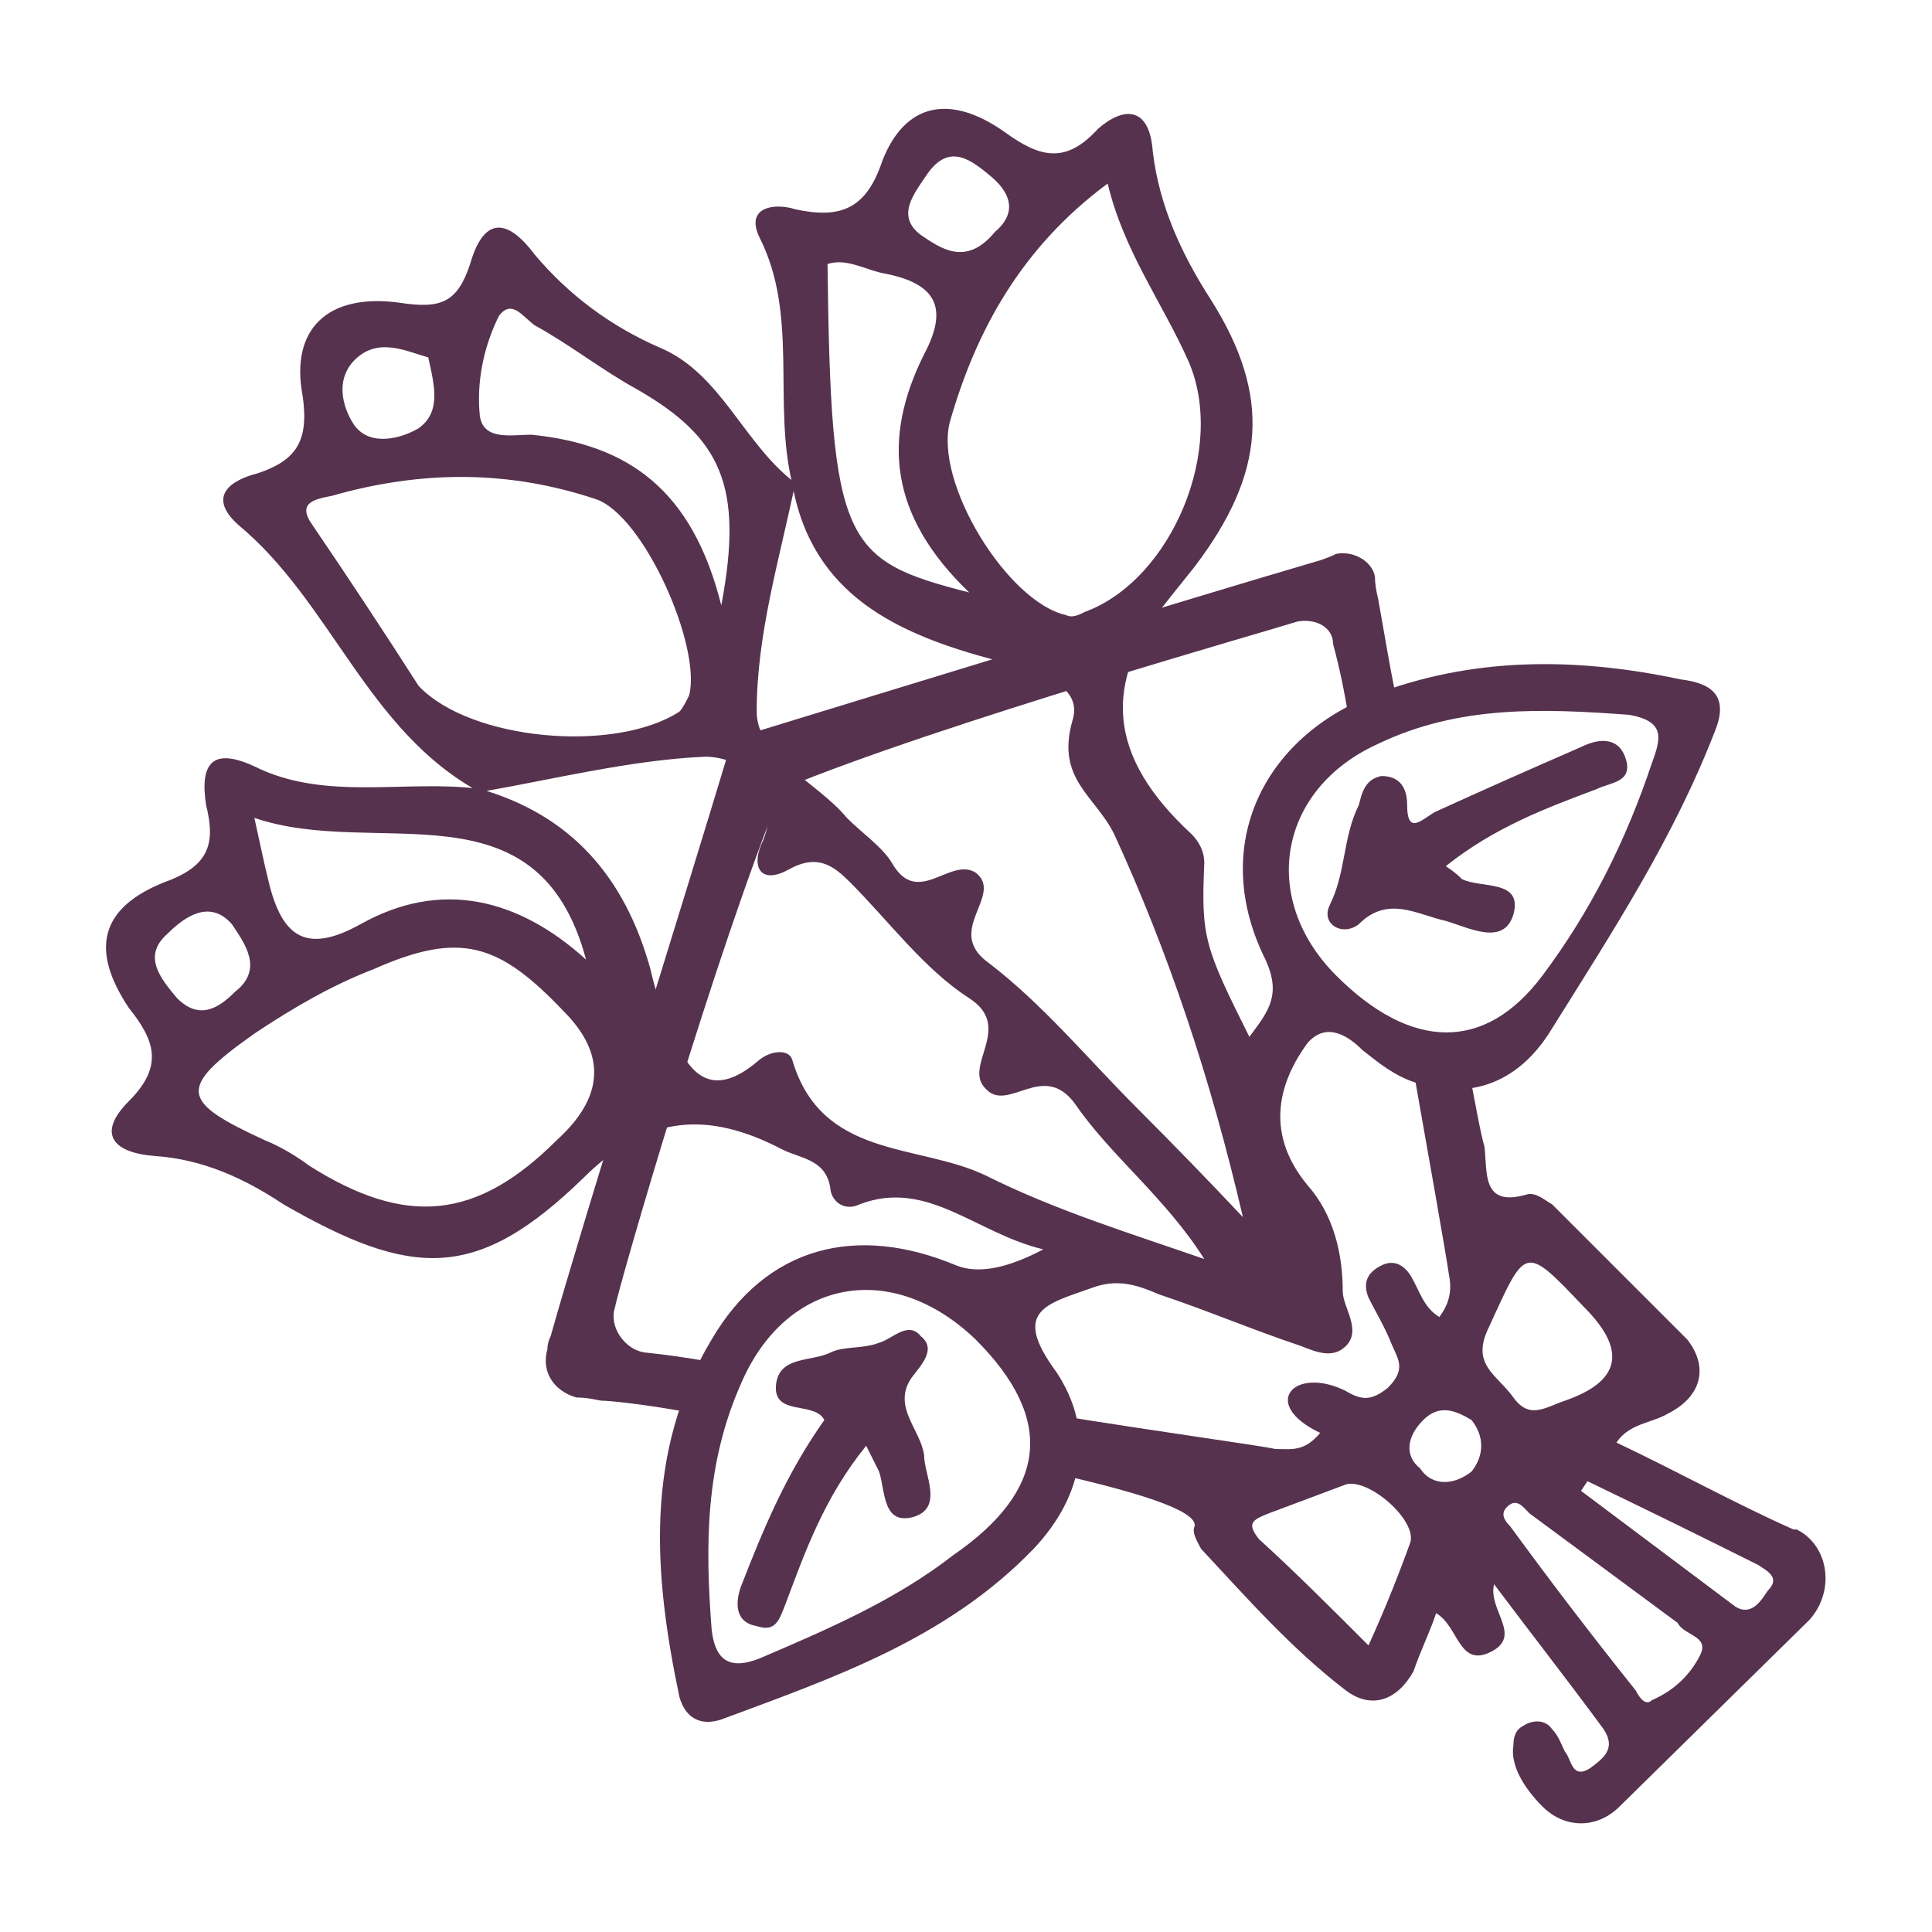
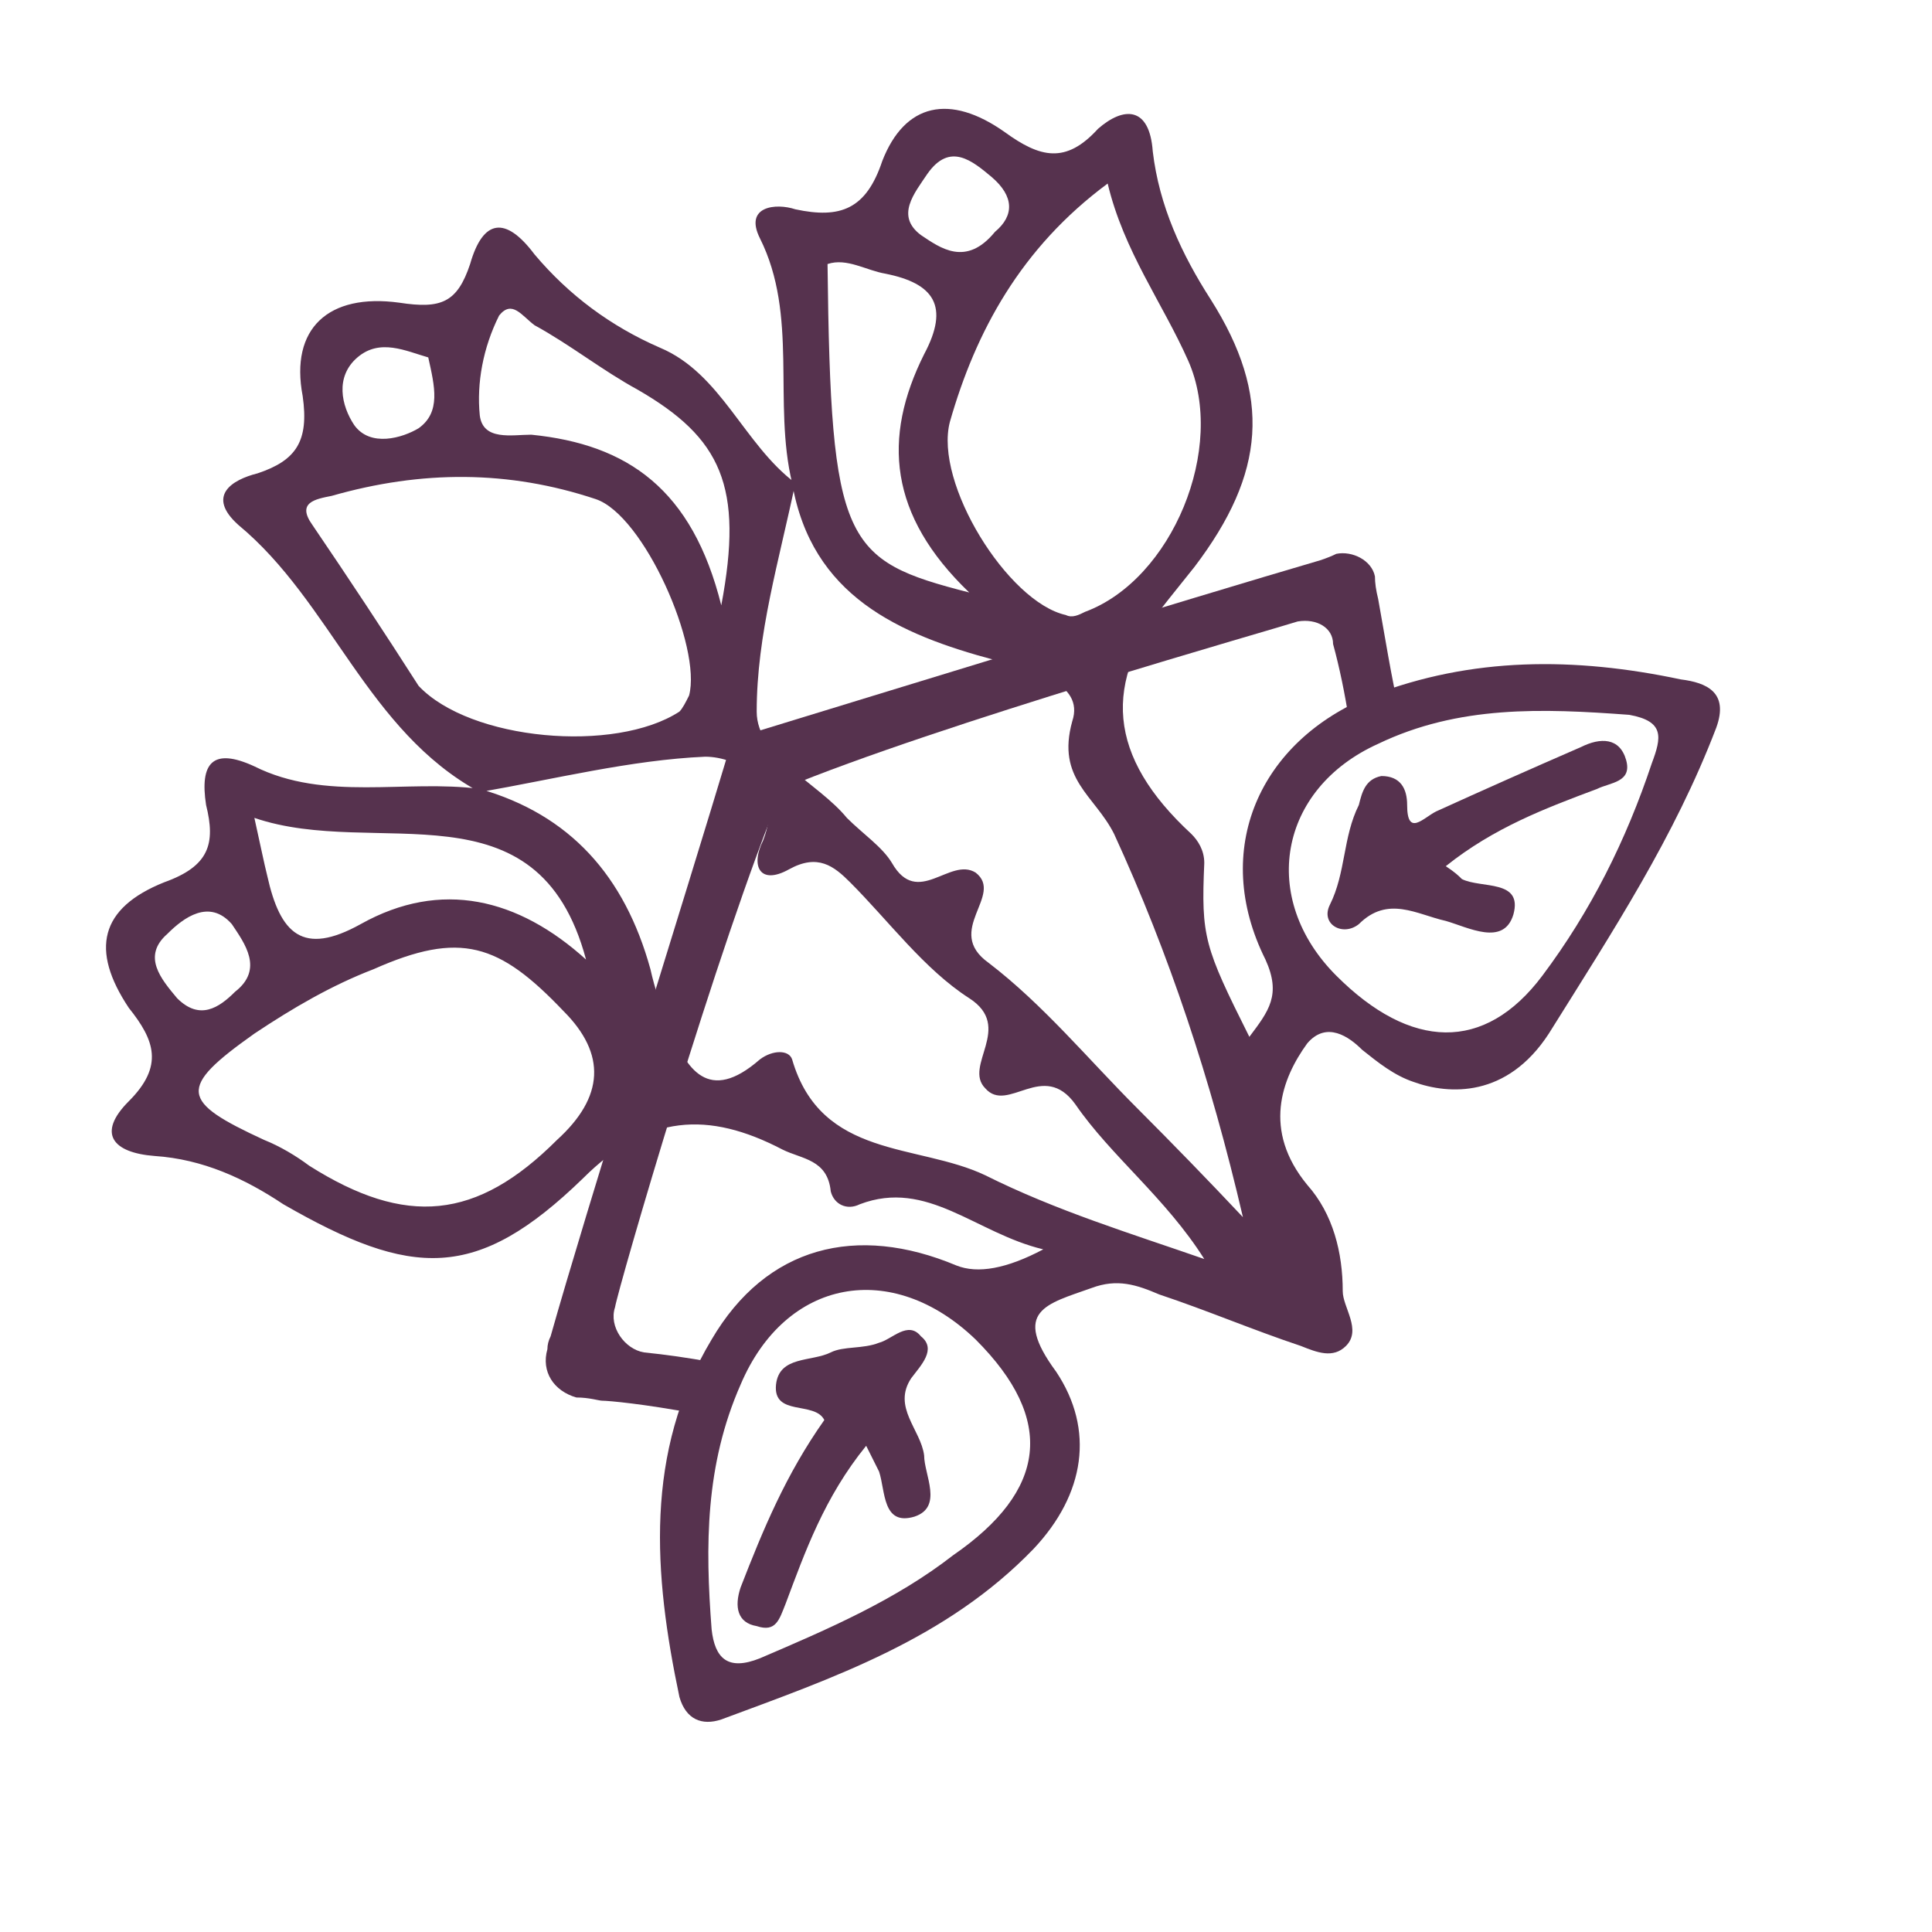
<svg xmlns="http://www.w3.org/2000/svg" version="1.2" viewBox="0 0 60 60" width="60" height="60">
  <title>56324e Color Bouquet</title>
  <style>
		.s0 { fill: #56324e } 
	</style>
  <g>
    <path class="s0" d="m24.6 15c-0.6-2.5 0.2-5.2-1-7.6-0.5-1 0.5-1.1 1.1-0.9 1.4 0.3 2.2 0 2.7-1.5 0.7-1.8 2.1-2.1 3.8-0.9 1.1 0.8 1.9 1 2.9-0.1 0.8-0.7 1.6-0.7 1.7 0.7 0.2 1.7 0.9 3.2 1.8 4.6 1.9 3 1.7 5.4-0.5 8.3q-0.4 0.5-0.8 1c-2.1 2.6-1.9 4.9 0.7 7.3 0.2 0.2 0.4 0.5 0.4 0.9-0.1 2.3 0 2.6 1.4 5.4 0.6-0.8 1-1.3 0.5-2.4-1.7-3.4-0.2-6.8 3.3-8.2 3.1-1.2 6.3-1.2 9.6-0.5 0.8 0.1 1.5 0.4 1.1 1.5-1.3 3.4-3.2 6.3-5.2 9.5-1.3 2-3.1 1.9-4.2 1.5-0.6-0.2-1.1-0.6-1.6-1-0.4-0.4-1.1-0.9-1.7-0.2-0.8 1.1-1.4 2.7 0 4.4 0.8 0.9 1.1 2.1 1.1 3.3 0 0.5 0.6 1.2 0.1 1.7-0.4 0.4-0.9 0.2-1.4 0-1.5-0.5-2.9-1.1-4.4-1.6-0.7-0.3-1.3-0.5-2.1-0.2-1.4 0.5-2.5 0.7-1.1 2.6 1.2 1.8 0.9 3.8-0.7 5.5-2.7 2.8-6.2 4-9.7 5.3-0.6 0.2-1.1 0-1.3-0.7-0.8-3.8-1.1-7.6 1-11.1 1.7-2.9 4.5-3.6 7.6-2.3q1 0.4 2.7-0.5c-2.1-0.5-3.6-2.2-5.7-1.4-0.4 0.2-0.8 0-0.9-0.4-0.1-1-0.9-1-1.5-1.3-2.3-1.2-4.2-1.1-6.2 0.9-3.3 3.2-5.3 3.1-9.3 0.8-1.2-0.8-2.5-1.4-4-1.5-1.3-0.1-1.8-0.7-0.8-1.7 1.1-1.1 0.8-1.9 0-2.9-1.2-1.8-0.9-3.1 1.1-3.9 1.4-0.5 1.6-1.2 1.3-2.4-0.2-1.3 0.2-1.8 1.5-1.2 2.2 1.1 4.7 0.4 7 0.7 2.8 0.8 4.5 2.7 5.3 5.6q0.2 0.9 0.6 1.8c0.5 1.3 1.2 2.4 2.8 1 0.4-0.3 0.9-0.3 1 0 0.9 3.1 3.9 2.6 6 3.6 2.2 1.1 4.5 1.8 6.8 2.6-1.2-1.9-2.9-3.2-4-4.8-1-1.4-2.1 0.3-2.8-0.5-0.7-0.7 0.9-1.9-0.5-2.8-1.4-0.9-2.5-2.4-3.7-3.6-0.5-0.5-1-0.9-1.9-0.4-0.9 0.5-1.2-0.1-0.8-0.9 0.7-1.8-0.8-2.6-1.8-2.6-2.3 0.1-4.7 0.7-7 1.1-3.5-1.9-4.6-5.9-7.5-8.3-1-0.9-0.2-1.4 0.6-1.6 1.2-0.4 1.6-1 1.4-2.4-0.4-2.1 0.8-3.2 3-2.9 1.3 0.2 1.8 0 2.2-1.2 0.4-1.4 1.1-1.5 2-0.3q1.6 1.9 3.9 2.9c1.9 0.8 2.6 3 4.2 4.2-0.5 2.4-1.2 4.7-1.2 7.1 0 1.4 1.9 2.2 2.8 3.3 0.5 0.5 1.1 0.9 1.4 1.4 0.8 1.4 1.8-0.2 2.6 0.3 0.9 0.7-1 1.8 0.4 2.8 1.7 1.3 3.1 3 4.6 4.5q1.7 1.7 3.3 3.4c-1-4.3-2.3-8.2-4-11.9-0.6-1.2-1.8-1.7-1.3-3.5 0.4-1.2-1.3-1.6-2.4-1.9-3-0.8-5.7-2-6.3-5.5zm9.8-9.3c-2.7 2-4.1 4.6-4.9 7.4-0.5 1.9 1.8 5.6 3.6 6 0.2 0.1 0.4 0 0.6-0.1 2.7-1 4.4-5.1 3.2-7.8-0.8-1.8-2-3.4-2.5-5.5zm-16.9 25.7c-2-2.1-3.2-2.5-5.9-1.3-1.3 0.5-2.5 1.2-3.7 2-2.4 1.7-2.3 2.1 0.3 3.3 0.5 0.2 1 0.5 1.4 0.8 3 1.9 5.2 1.7 7.7-0.8q2.2-2 0.2-4zm-4.5-10.1c1.6 1.7 6.1 2.1 8.1 0.8 0.1-0.1 0.2-0.3 0.3-0.5 0.4-1.5-1.4-5.6-2.9-6.1-2.7-0.9-5.4-0.9-8.2-0.1-0.5 0.1-1.1 0.2-0.6 0.9q1.7 2.5 3.3 5zm28.5 9c2.3 2.3 4.6 2.4 6.4 0 1.5-2 2.6-4.2 3.4-6.6 0.3-0.8 0.4-1.3-0.7-1.5-2.7-0.2-5.3-0.3-7.8 0.9-3.1 1.4-3.7 4.8-1.3 7.2zm-11.2 11.3c-2.6-2.5-5.9-1.9-7.3 1.4-1.1 2.5-1.1 5-0.9 7.6 0.1 0.9 0.5 1.3 1.5 0.9 2.1-0.9 4.2-1.8 6-3.2 2.9-2 3.2-4.2 0.7-6.7zm-22.4-16.2c0.2 0.9 0.3 1.4 0.4 1.8 0.4 1.8 1.1 2.5 2.9 1.5 2.5-1.4 4.9-0.8 7 1.1-1.5-5.6-6.5-3.1-10.3-4.4zm22.2-7c-2.5-2.4-2.7-4.8-1.4-7.4 0.8-1.5 0.3-2.2-1.2-2.5-0.6-0.1-1.2-0.5-1.8-0.3 0.1 8.7 0.5 9.2 4.4 10.2zm-7.7 0.4c0.7-3.7 0-5.2-2.6-6.7-1.1-0.6-2.1-1.4-3.2-2-0.4-0.3-0.7-0.8-1.1-0.3-0.5 1-0.7 2.1-0.6 3.1 0.1 0.8 1 0.6 1.6 0.6 3 0.3 5 1.7 5.9 5.3zm8.5-11.6c0.6-0.5 0.6-1.1-0.1-1.7-0.6-0.5-1.3-1.1-2-0.1-0.4 0.6-1 1.3-0.2 1.9 0.6 0.4 1.4 1 2.3-0.1zm-23.6 23.6c0.9-0.7 0.3-1.5-0.1-2.1-0.7-0.8-1.5-0.2-2 0.3-0.8 0.7-0.2 1.4 0.3 2 0.7 0.7 1.3 0.3 1.8-0.2zm6-19.7c-0.7-0.2-1.5-0.6-2.2 0-0.7 0.6-0.5 1.5-0.1 2.1 0.5 0.7 1.5 0.4 2 0.1 0.7-0.5 0.5-1.3 0.3-2.2z" />
    <path class="s0" d="m44.9 26.9c0.3 0.2 0.4 0.3 0.5 0.4 0.6 0.3 1.9 0 1.6 1.1-0.3 1-1.4 0.4-2.1 0.2-0.9-0.2-1.8-0.8-2.7 0.1-0.5 0.4-1.2 0-0.9-0.6 0.5-1 0.4-2.1 0.9-3.1 0.1-0.4 0.2-0.8 0.7-0.9 0.6 0 0.8 0.4 0.8 0.9 0 1 0.5 0.4 0.9 0.2q2.2-1 4.5-2c0.6-0.3 1.2-0.3 1.4 0.4 0.2 0.7-0.5 0.7-0.9 0.9-1.6 0.6-3.2 1.2-4.7 2.4z" />
    <path class="s0" d="m26.9 44.9c-1.3 1.6-1.9 3.3-2.5 4.9-0.2 0.5-0.3 0.9-0.9 0.7-0.6-0.1-0.7-0.6-0.5-1.2 0.7-1.8 1.4-3.5 2.6-5.2-0.3-0.6-1.6-0.1-1.5-1.1 0.1-0.9 1.1-0.7 1.7-1 0.4-0.2 1-0.1 1.5-0.3 0.4-0.1 0.9-0.7 1.3-0.2 0.5 0.4 0 0.9-0.3 1.3-0.6 0.9 0.3 1.6 0.4 2.4 0 0.6 0.6 1.6-0.3 1.9-1 0.3-0.9-0.8-1.1-1.4-0.1-0.2-0.2-0.4-0.4-0.8z" />
  </g>
  <g>
-     <path class="s0" d="m16.6 43.1q0 0.1 0 0.1 0 0 0-0.1 0 0 0 0z" />
    <g>
      <path class="s0" d="m41.5 17.2q-0.2 0.1-0.5 0.2c-4.1 1.2-13.2 4-18.1 5.5q0.1 0.2 0.2 0.4-0.2-0.1-0.4-0.2c-1.5 5-4.5 14.5-5.6 18.4q-0.1 0.2-0.1 0.4c-0.2 0.7 0.2 1.3 0.9 1.5 0.4 0 0.7 0.1 0.8 0.1 0.2 0 1.3 0.1 2.9 0.4 0-0.6 0.2-1.1 0.5-1.6q-1.1-0.2-2.1-0.3c-0.6-0.1-1.1-0.8-0.9-1.4 0.1-0.6 3.2-11.3 5.2-16.1 4.8-2 15.4-5 16-5.2 0.6-0.1 1.1 0.2 1.1 0.7q0.3 1.1 0.5 2.4c0.5-0.2 1.1-0.2 1.6-0.1-0.3-1.3-0.5-2.6-0.7-3.7q-0.1-0.4-0.1-0.7c-0.1-0.5-0.7-0.8-1.2-0.7z" />
-       <path class="s0" d="m47.4 37.1c-1.4 0.4-1.2-0.7-1.3-1.5-0.1-0.3-0.3-1.4-0.6-3q-0.2 0.1-0.5 0.2c-0.4 0.1-0.8 0-1.2-0.1 0.6 3.4 1.1 6.2 1.2 6.9 0.1 0.5 0 0.9-0.3 1.3-0.5-0.3-0.6-0.8-0.9-1.3-0.2-0.3-0.5-0.5-0.9-0.3-0.4 0.2-0.6 0.5-0.4 1 0.2 0.4 0.5 0.9 0.7 1.4 0.2 0.5 0.5 0.8-0.1 1.4-0.5 0.4-0.8 0.4-1.3 0.1-1.6-0.8-2.7 0.4-0.8 1.3-0.5 0.6-0.9 0.5-1.4 0.5-0.4-0.1-3.4-0.5-7.1-1.1 0.3 0.7 0.2 1.3 0 1.8 2.7 0.6 4.7 1.2 4.6 1.7-0.1 0.2 0.1 0.5 0.2 0.7 1.4 1.5 2.8 3.1 4.5 4.4 0.8 0.6 1.6 0.3 2.1-0.6 0.2-0.6 0.5-1.2 0.7-1.8 0.7 0.4 0.7 1.7 1.7 1.2 1-0.5-0.1-1.3 0.1-2.1 1.2 1.6 2.3 3 3.4 4.5 0.4 0.6 0 0.9-0.4 1.2-0.6 0.4-0.6-0.3-0.8-0.5-0.1-0.2-0.2-0.5-0.4-0.7-0.2-0.3-0.6-0.3-0.9-0.1-0.2 0.1-0.3 0.3-0.3 0.6-0.1 0.6 0.3 1.3 0.9 1.9 0.7 0.7 1.7 0.7 2.4 0l5.9-5.8c0.8-0.9 0.6-2.3-0.4-2.8q-0.1 0-0.1 0c-1.8-0.8-3.6-1.8-5.5-2.7 0.4-0.6 1.1-0.6 1.6-0.9 1-0.5 1.3-1.4 0.6-2.3-1.4-1.4-2.8-2.8-4.2-4.2-0.2-0.1-0.5-0.4-0.8-0.3zm-3.6 10.8c-0.4 1.1-0.8 2.1-1.3 3.2-1.2-1.2-2.3-2.3-3.4-3.3-0.4-0.5-0.2-0.6 0.3-0.8 0.8-0.3 1.6-0.6 2.4-0.9 0.7-0.2 2.2 1.1 2 1.8zm0.4-3.8c0.5-0.5 1-0.3 1.5 0 0.4 0.5 0.4 1.1 0 1.6-0.5 0.4-1.2 0.5-1.6-0.1-0.5-0.4-0.4-1 0.1-1.5zm8.6 7.3c-0.3 0.6-0.8 1.1-1.5 1.4-0.2 0.2-0.4-0.1-0.5-0.3q-2-2.5-3.9-5.1c-0.2-0.2-0.3-0.4-0.1-0.6 0.3-0.3 0.5 0 0.7 0.2q2.3 1.7 4.6 3.4c0.2 0.4 1 0.4 0.7 1zm1.8-2.8c0.3 0.2 0.7 0.4 0.3 0.8-0.2 0.3-0.5 0.8-1 0.5-1.6-1.2-3.2-2.4-4.8-3.6l0.2-0.3q2.7 1.3 5.3 2.6zm-6-5.1c-0.6 0.2-1.1 0.6-1.6-0.1-0.5-0.7-1.3-1-0.8-2.1 1.2-2.6 1.1-2.7 3-0.7q2 2-0.6 2.9z" />
    </g>
  </g>
</svg>